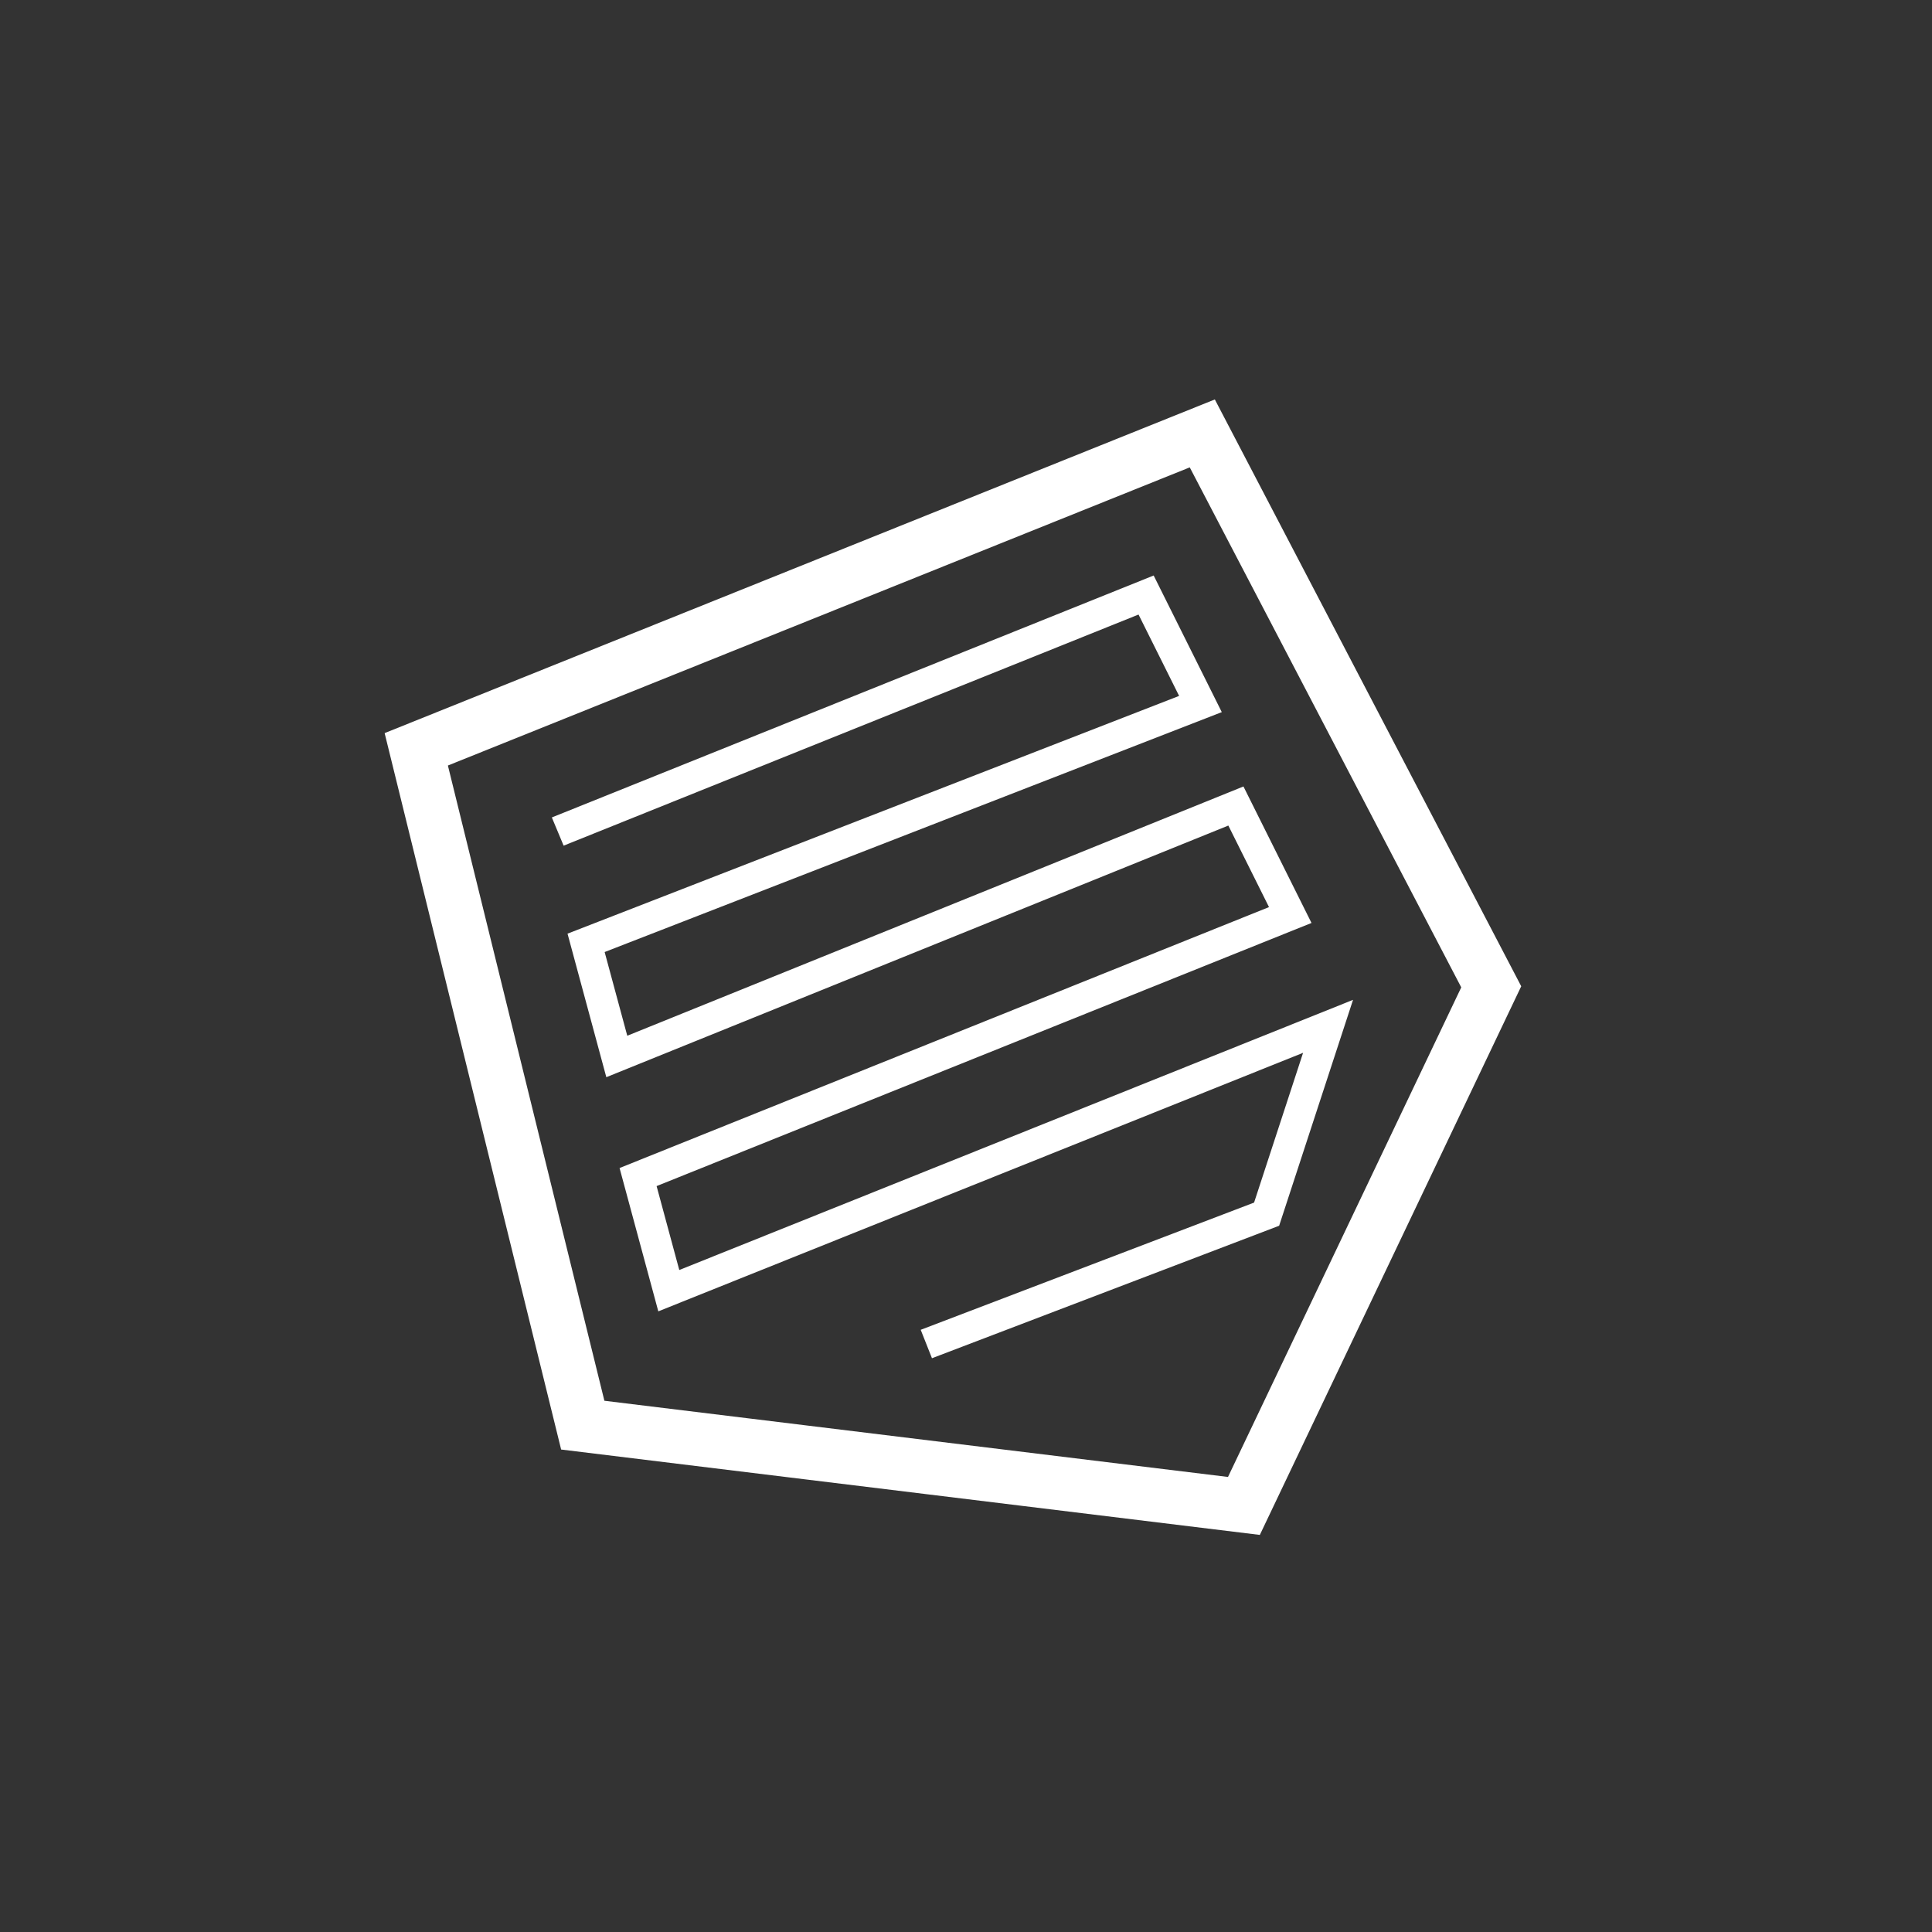
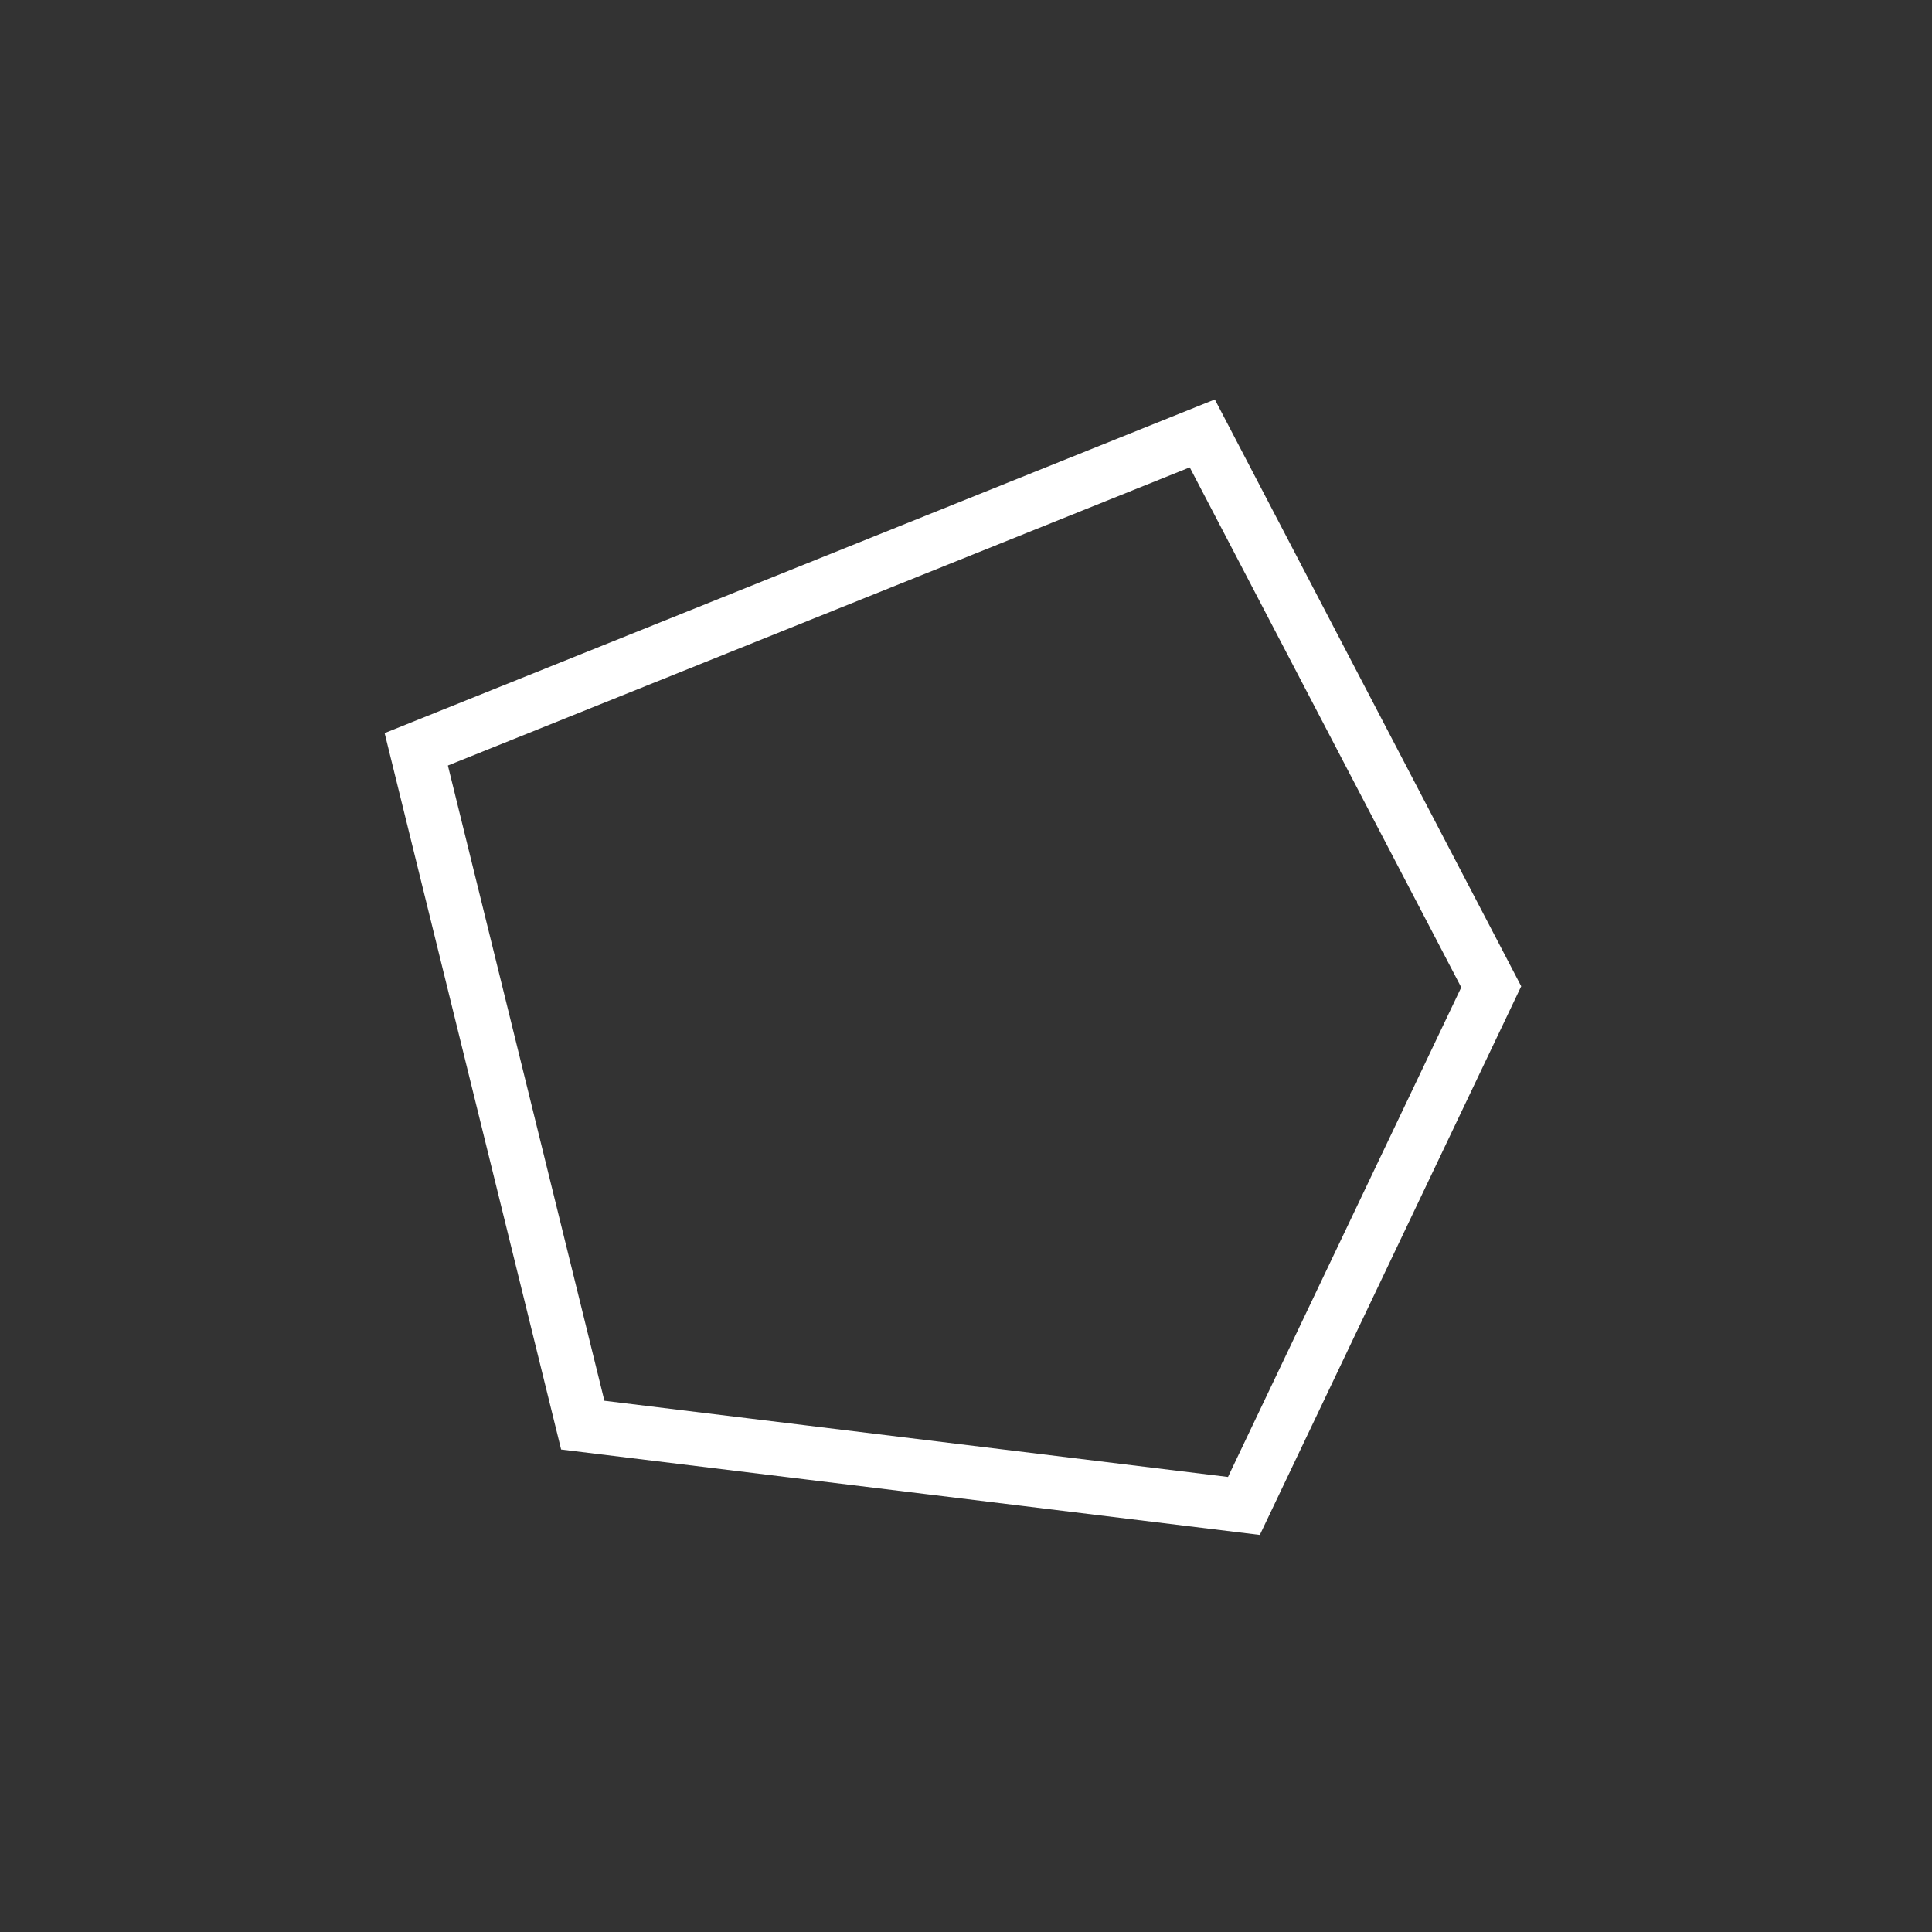
<svg xmlns="http://www.w3.org/2000/svg" version="1.1" id="Layer_1" x="0px" y="0px" viewBox="-89 46 72 72" enable-background="new -89 46 72 72" xml:space="preserve">
  <rect x="-89" y="46" width="72" height="72" fill="#333333" stroke="none" />
  <g transform="matrix(0.965,0,0,0.947,-1.351,3.613)">
-     <path fill="none" stroke="#FFFFFF" stroke-width="1.2" stroke-miterlimit="4" d="m -69.289,77.483 22.722,-9.308 2.099,4.289 -23.726,9.399 1.186,4.471 23.909,-9.856 L -41,80.768 -66.186,91.08 -65,95.551 l 25.46,-10.403 -2.373,7.392 -13.141,5.11" />
-   </g>
+     </g>
  <path fill="none" stroke="#FFFFFF" stroke-width="2" stroke-miterlimit="10" d="m -44.194,62.152 10.768,20.624 -9.217,19.346 -24.639,-3.011 -6.205,-25.186 z" />
</svg>